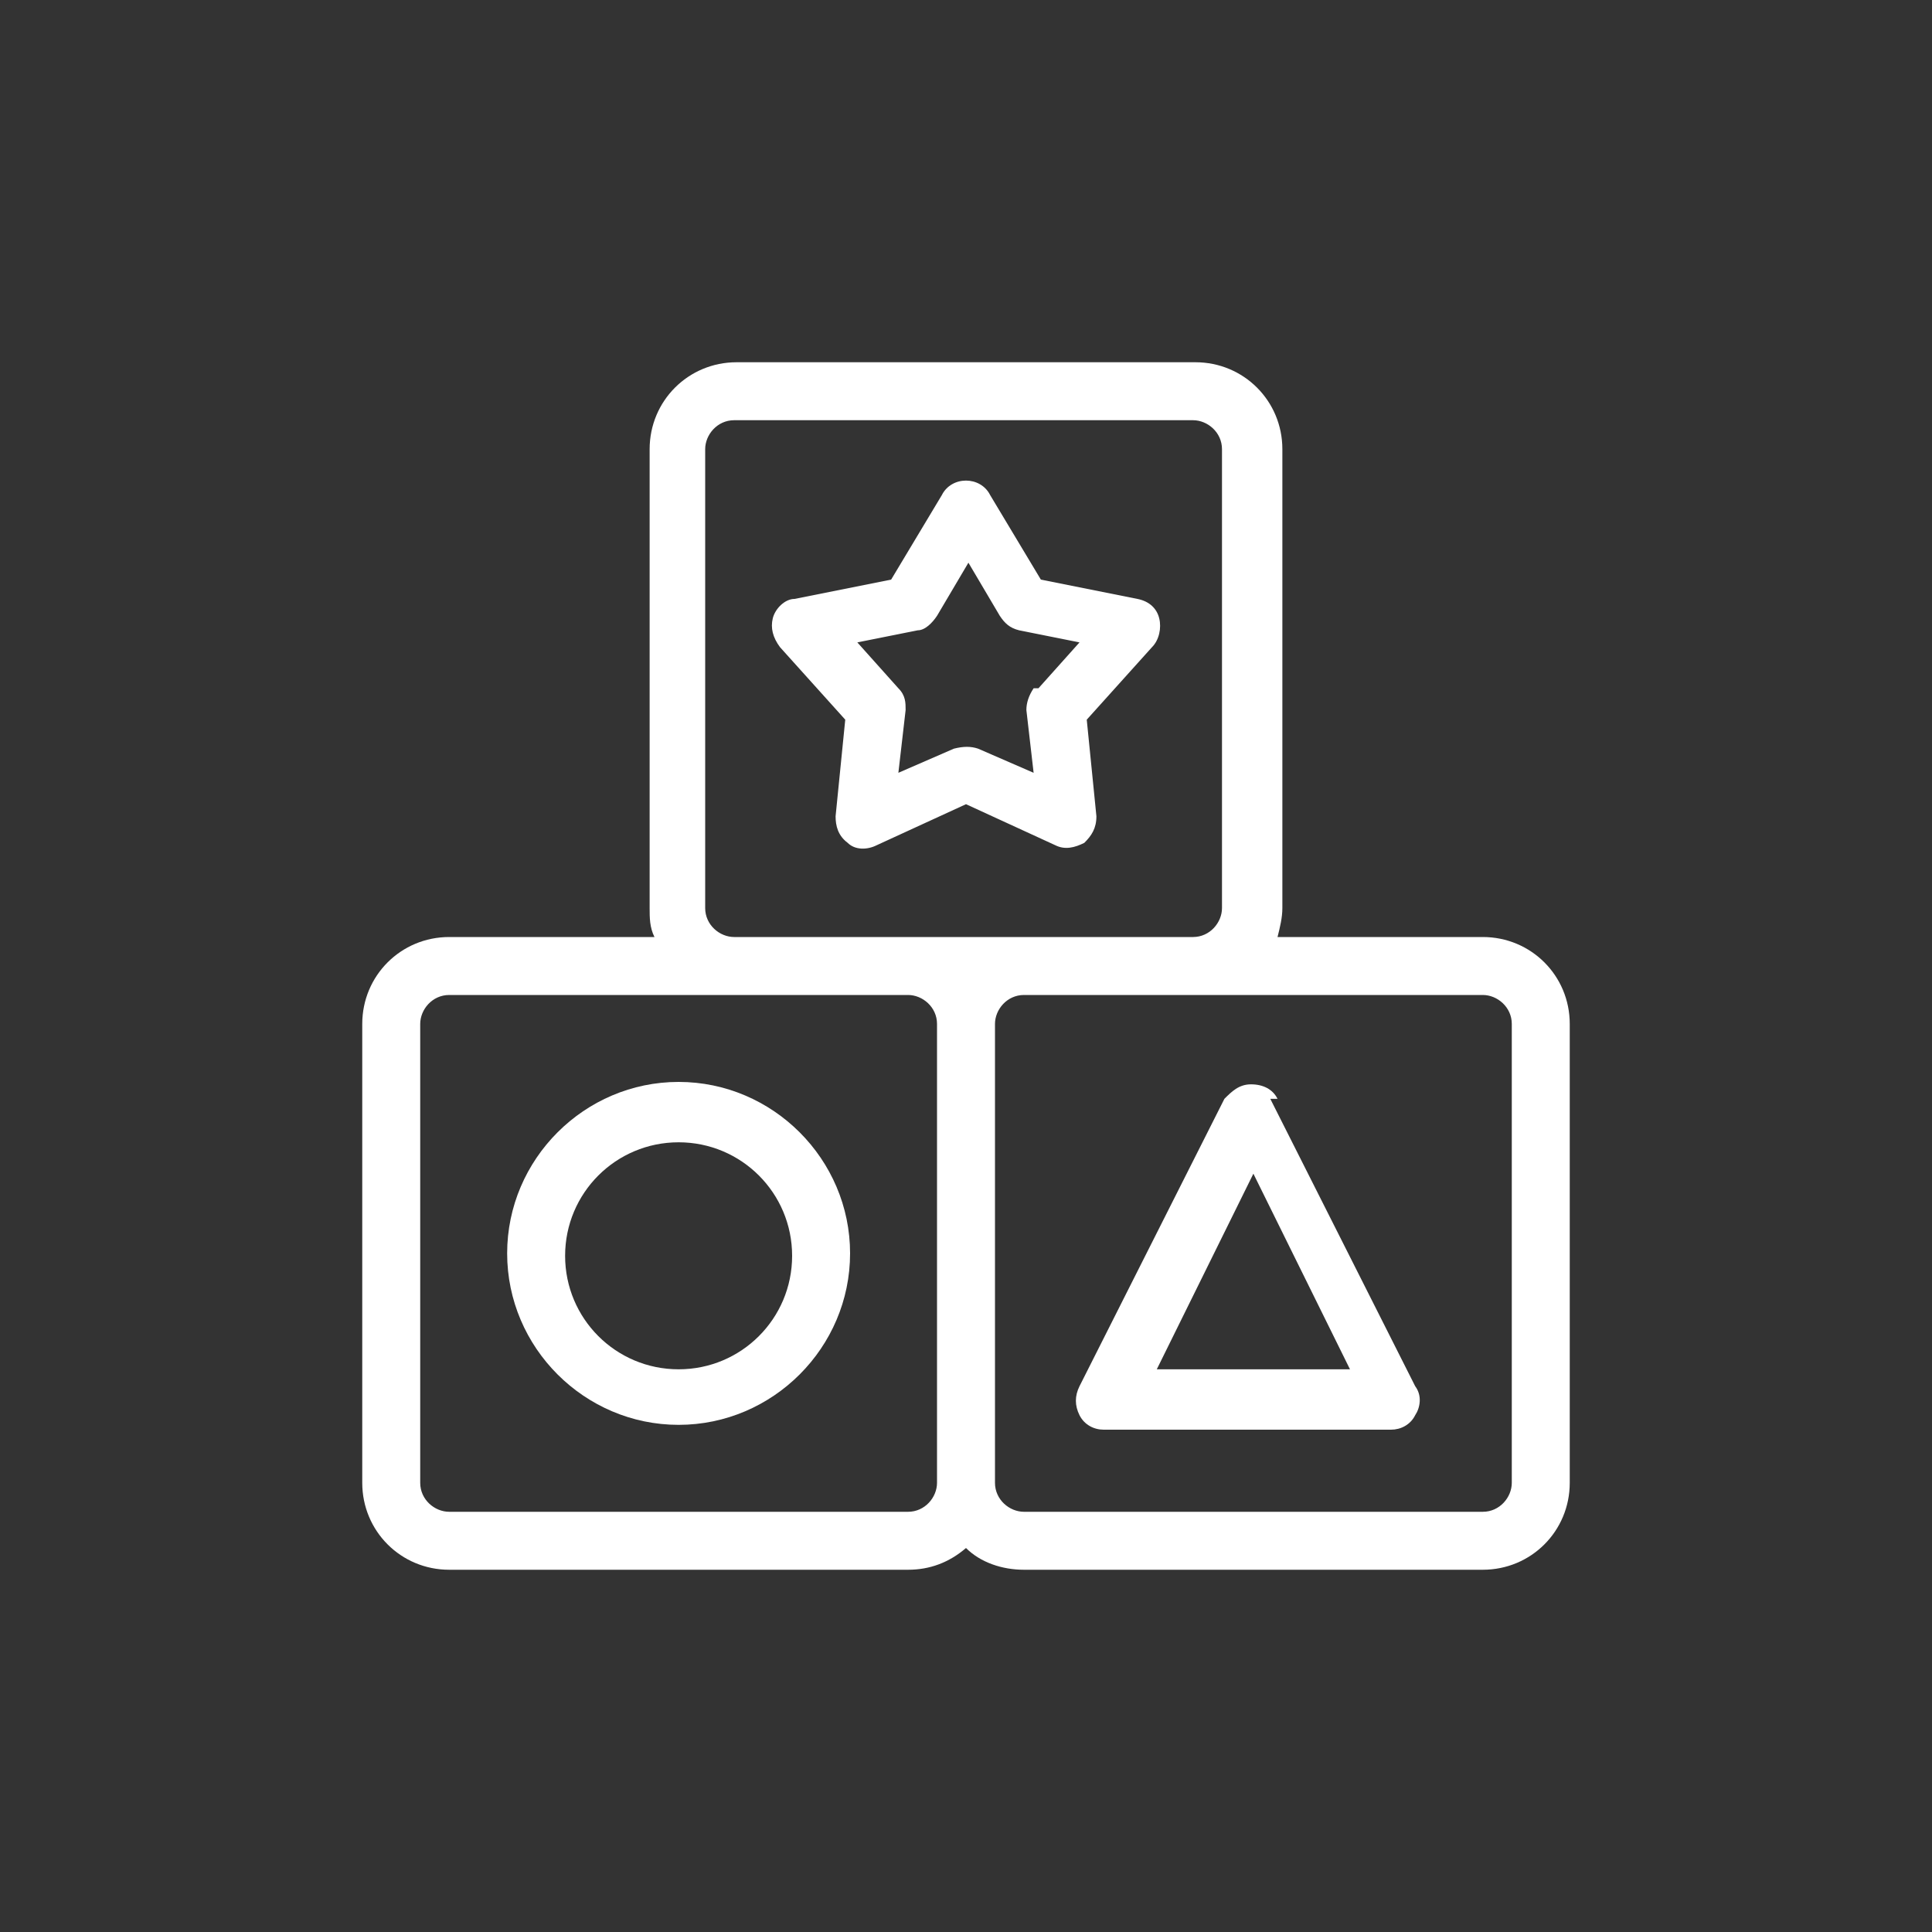
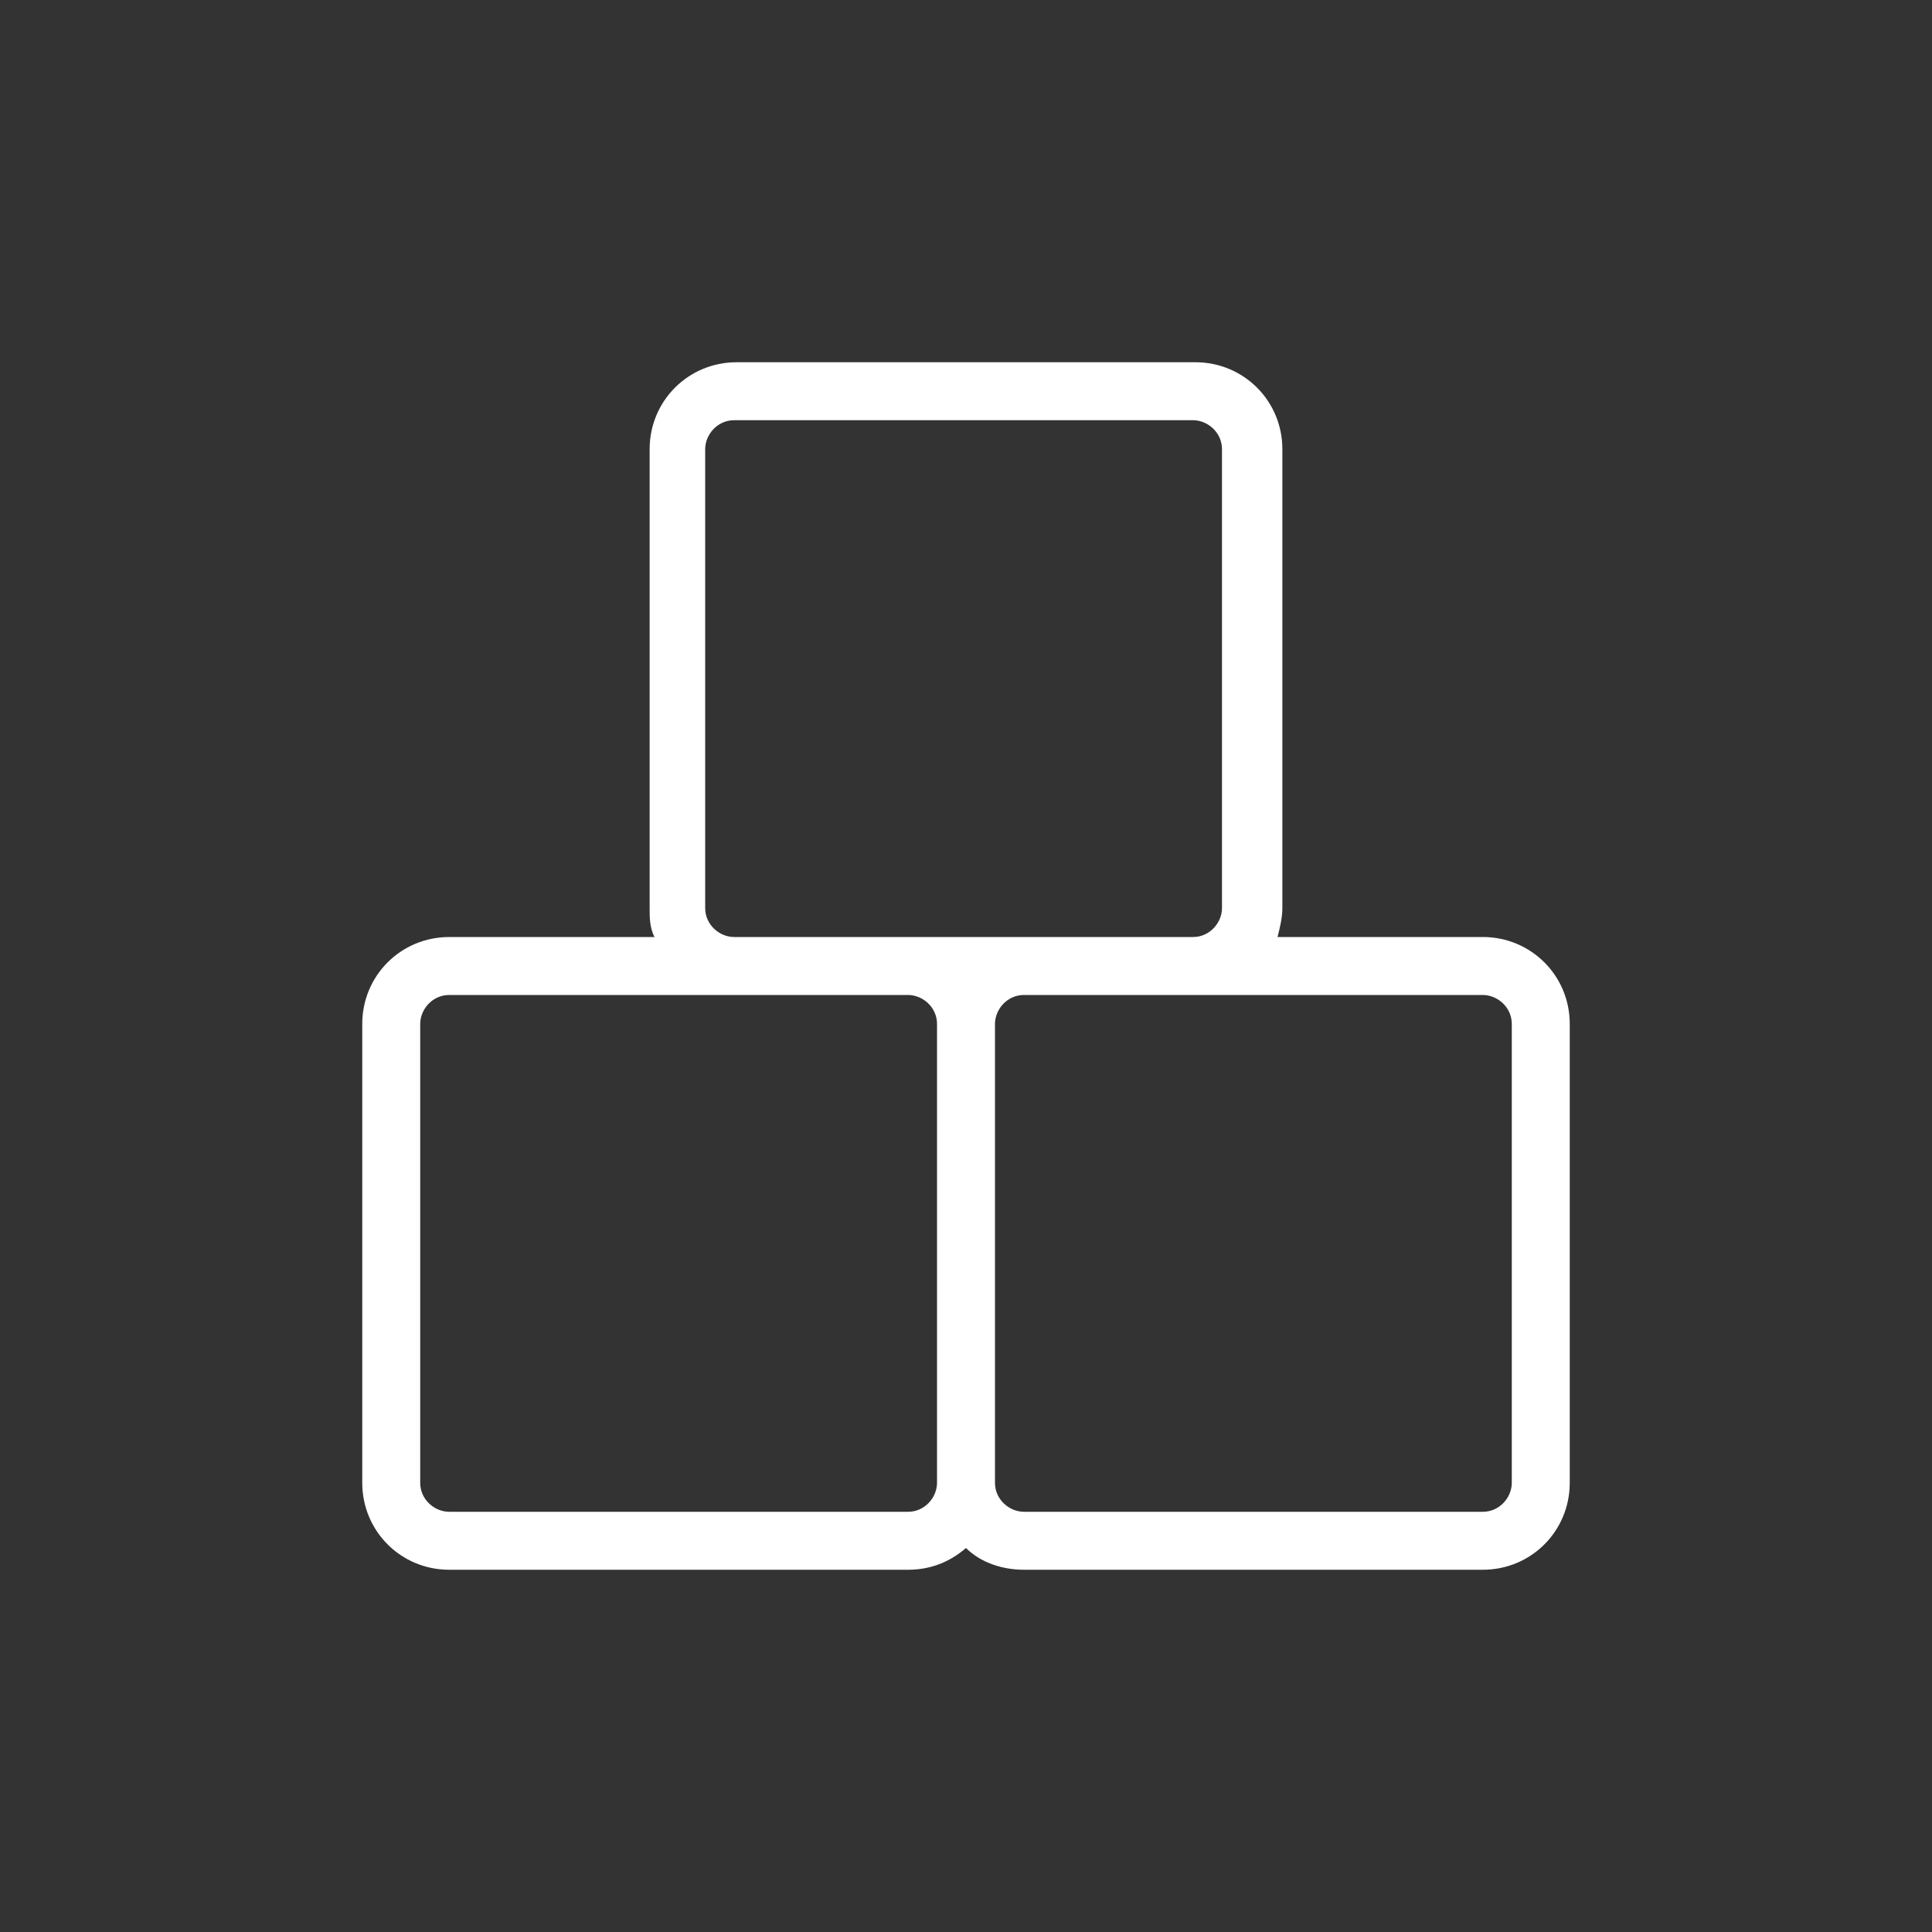
<svg xmlns="http://www.w3.org/2000/svg" id="Layer_1" width="80" height="80" version="1.1" viewBox="0 0 80 80">
  <rect x="0" y="0" width="80" height="80" fill="#333333" stroke="none" />
  <defs>
    <style> .st0 { fill: #fff; } </style>
  </defs>
-   <path class="st0" d="M28.1,44.8c-3.9,0-7.1,3.2-7.1,7.1s3.2,7.1,7.1,7.1,7.1-3.2,7.1-7.1-3.2-7.1-7.1-7.1ZM28.1,56.7c-2.6,0-4.7-2.1-4.7-4.7s2.1-4.7,4.7-4.7,4.7,2.1,4.7,4.7-2.1,4.7-4.7,4.7Z" />
  <path class="st0" d="M61.4,38.8h-8.5c.1-.4.2-.8.2-1.2v-19c0-2-1.6-3.6-3.6-3.6h-19c-2,0-3.6,1.6-3.6,3.6v19c0,.4,0,.8.2,1.2h-8.5c-2,0-3.6,1.6-3.6,3.6v19c0,2,1.6,3.6,3.6,3.6h19c.9,0,1.7-.3,2.4-.9.6.6,1.5.9,2.4.9h19c2,0,3.6-1.6,3.6-3.6v-19c0-2-1.6-3.6-3.6-3.6h0ZM38.8,61.4c0,.6-.5,1.2-1.2,1.2h-19c-.6,0-1.2-.5-1.2-1.2v-19c0-.6.5-1.2,1.2-1.2h19c.6,0,1.2.5,1.2,1.2v19h0ZM30.4,38.8c-.6,0-1.2-.5-1.2-1.2v-19c0-.6.5-1.2,1.2-1.2h19c.6,0,1.2.5,1.2,1.2v19c0,.6-.5,1.2-1.2,1.2h-19ZM62.6,61.4c0,.6-.5,1.2-1.2,1.2h-19c-.6,0-1.2-.5-1.2-1.2v-19c0-.6.5-1.2,1.2-1.2h19c.6,0,1.2.5,1.2,1.2v19Z" />
-   <path class="st0" d="M52.9,45.5c-.2-.4-.6-.6-1.1-.6s-.8.3-1.1.6l-6,11.9c-.2.4-.2.8,0,1.2s.6.6,1,.6h11.9c.4,0,.8-.2,1-.6.2-.3.3-.8,0-1.2l-6-11.9h.1ZM47.9,56.7l4-8.1,4,8.1h-8.1Z" />
-   <path class="st0" d="M47.1,24.8l-4-.8-2.1-3.5c-.2-.4-.6-.6-1-.6s-.8.2-1,.6l-2.1,3.5-4,.8c-.4,0-.8.4-.9.8-.1.4,0,.8.3,1.2l2.7,3-.4,4c0,.4.1.8.5,1.1.3.3.8.3,1.2.1l3.7-1.7,3.7,1.7c.4.2.8.1,1.2-.1.3-.3.5-.6.5-1.1l-.4-4,2.7-3c.3-.3.4-.8.3-1.2-.1-.4-.4-.7-.9-.8ZM42.8,28.5c-.2.3-.3.6-.3.9l.3,2.6-2.3-1c-.3-.1-.6-.1-1,0l-2.3,1,.3-2.6c0-.3,0-.6-.3-.9l-1.7-1.9,2.5-.5c.3,0,.6-.3.8-.6l1.3-2.2,1.3,2.2c.2.3.4.5.8.6l2.5.5-1.7,1.9h0Z" />
</svg>